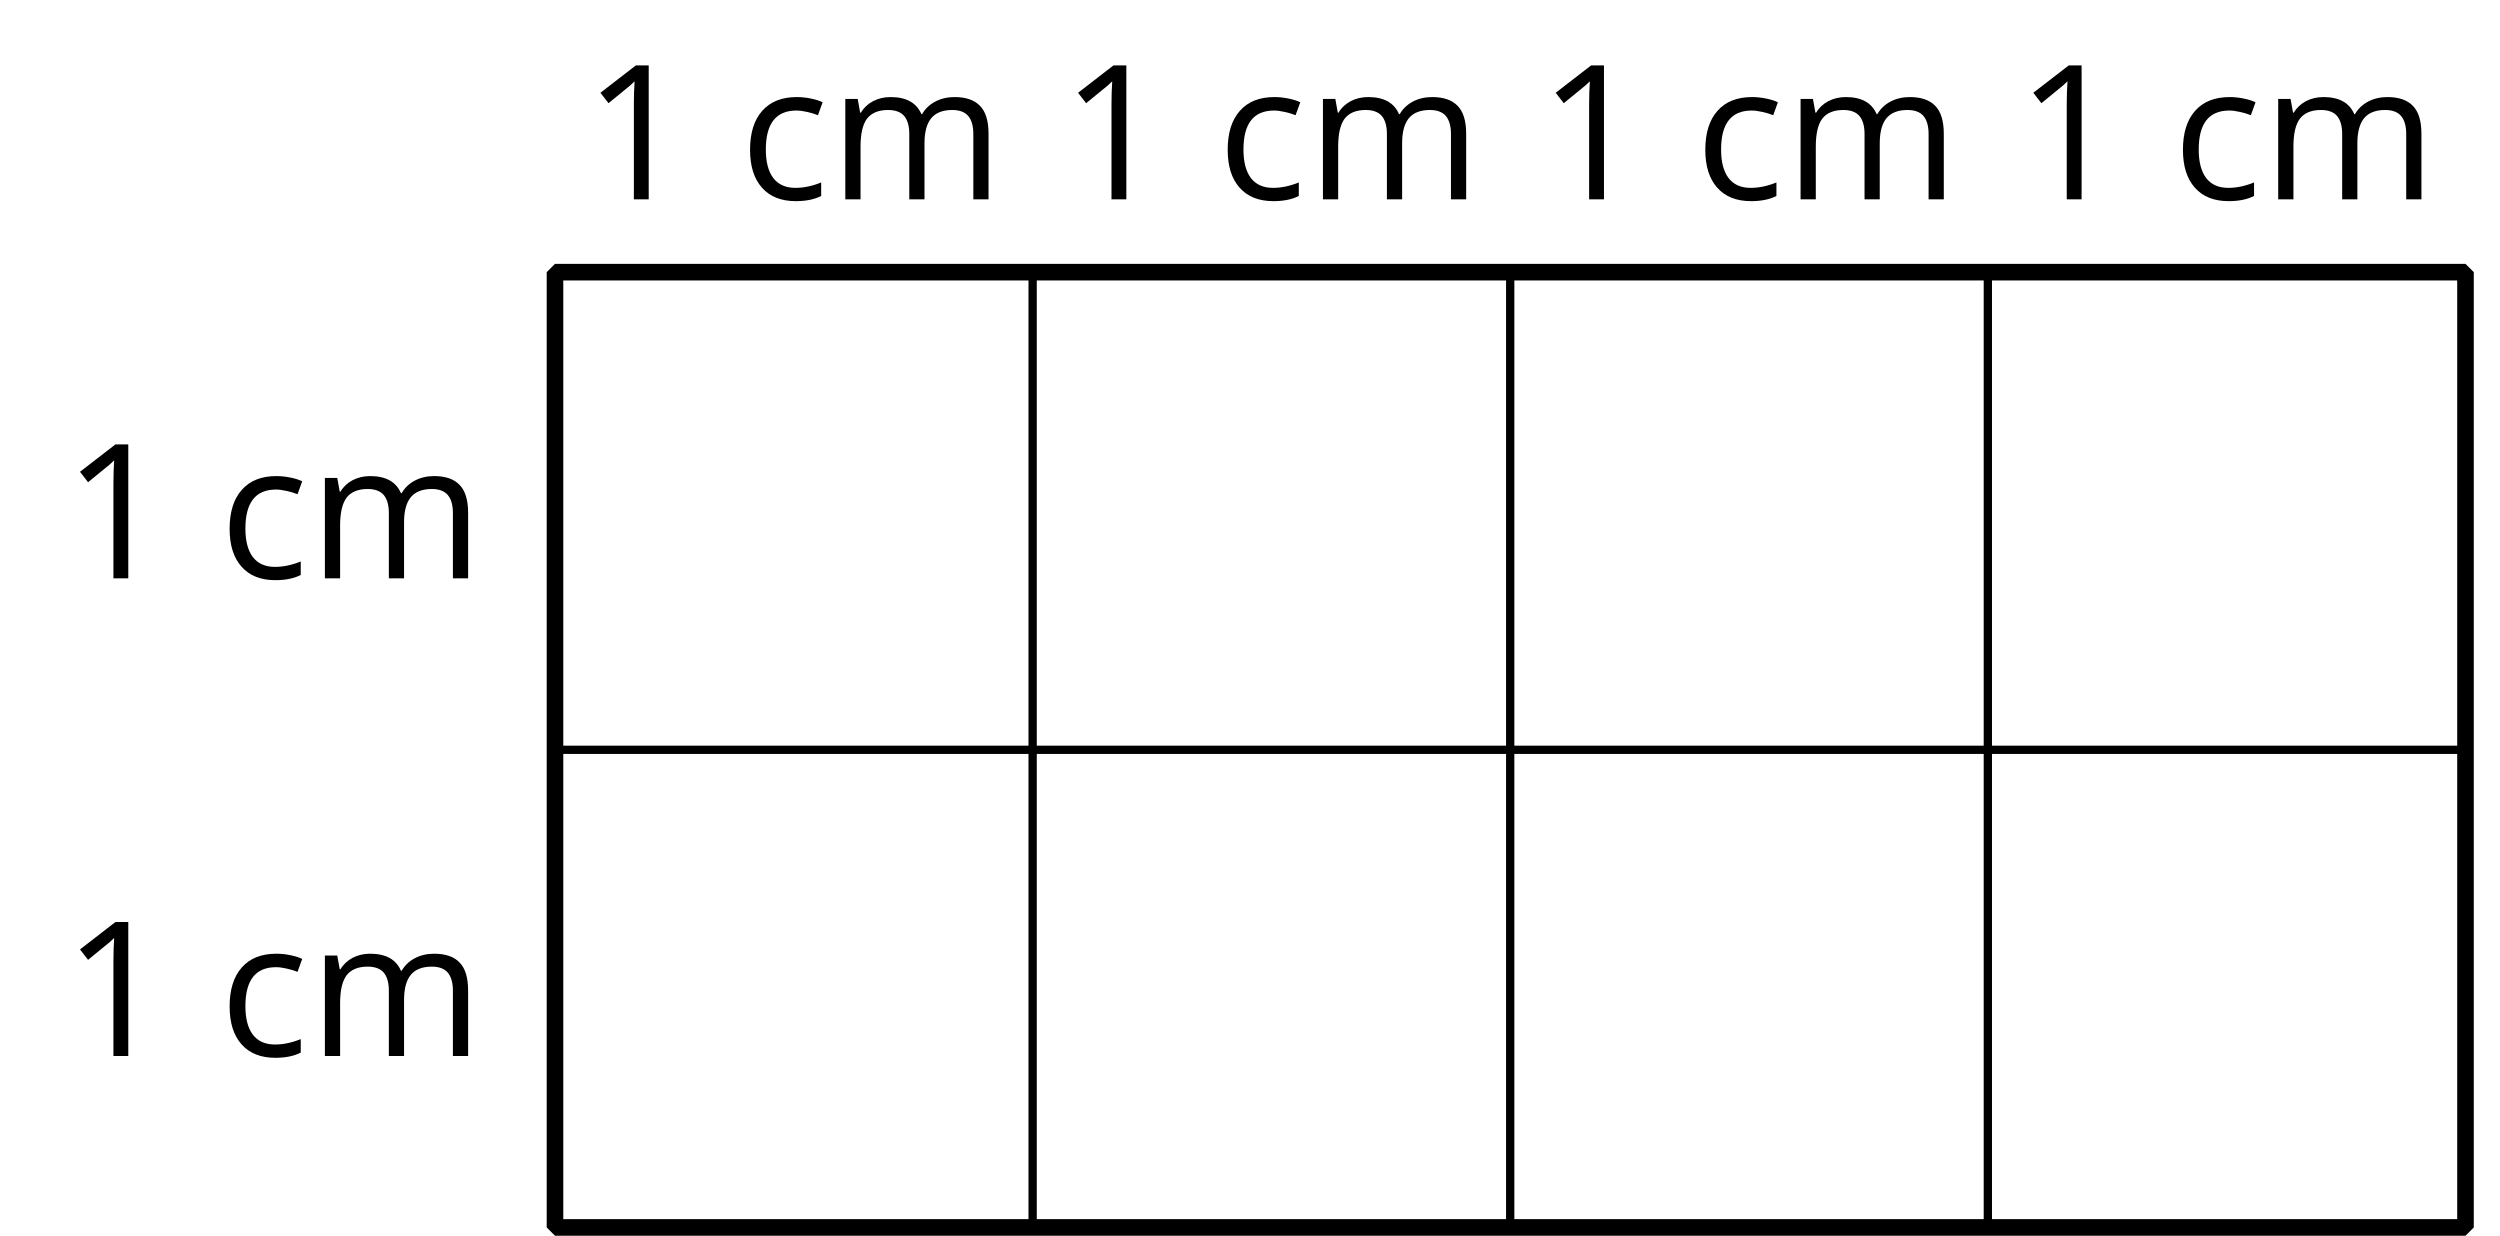
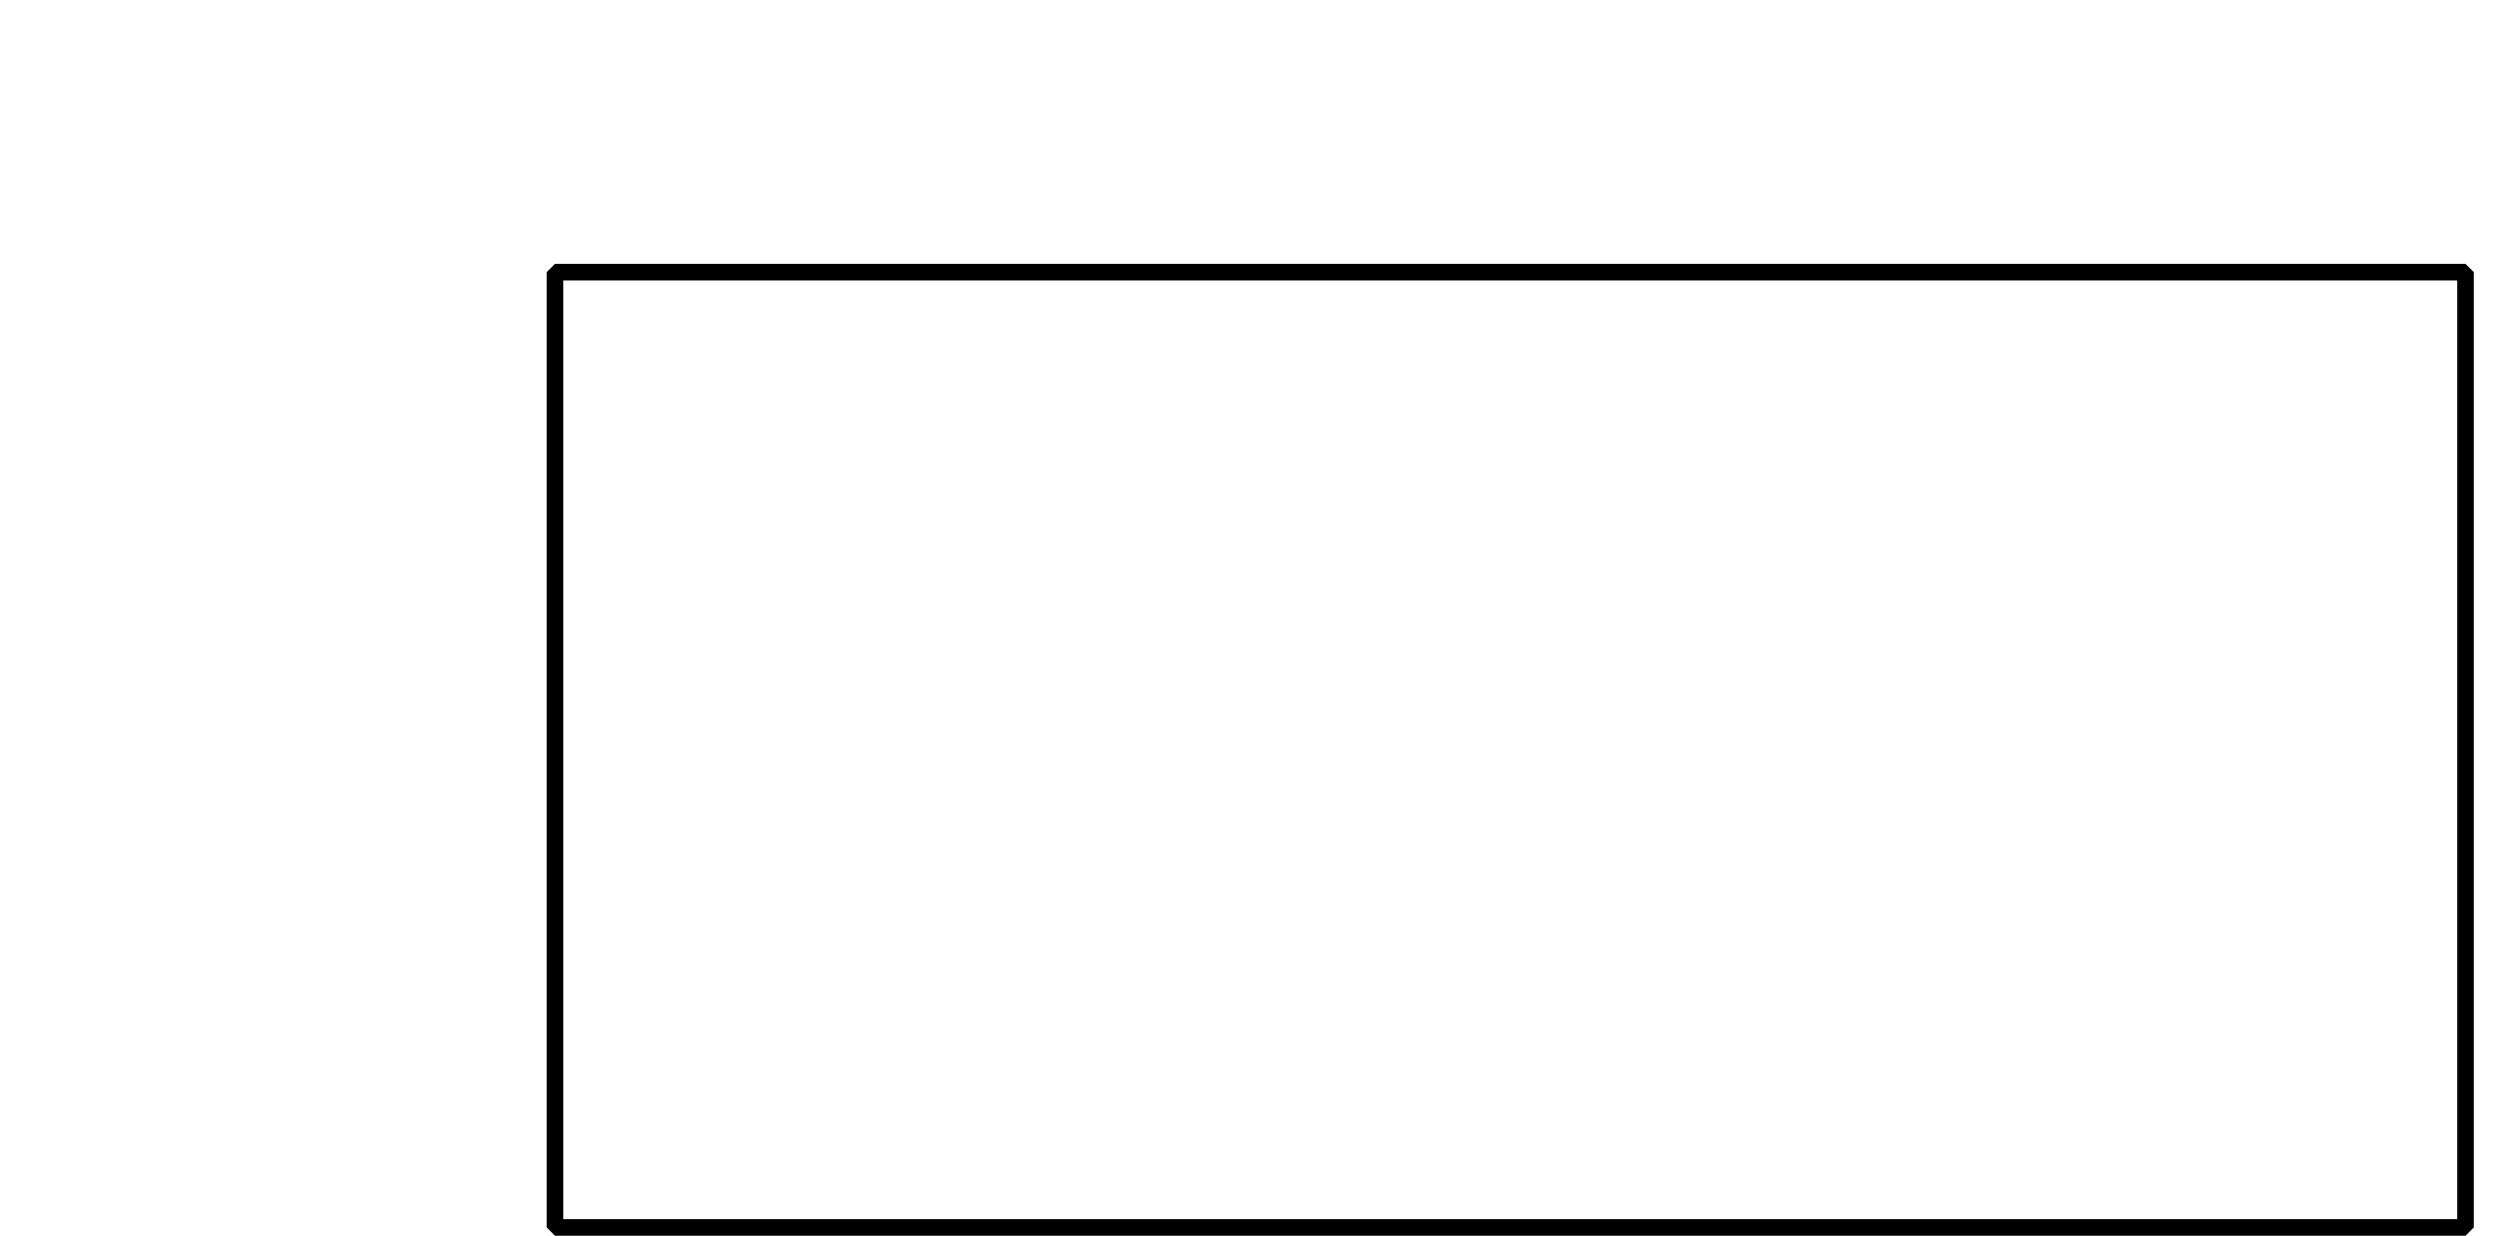
<svg xmlns="http://www.w3.org/2000/svg" xmlns:xlink="http://www.w3.org/1999/xlink" height="74.508pt" version="1.1" viewBox="-72 -72 150.745 74.508" width="150.745pt">
  <defs>
-     <path d="M3.95 0V-8.077H3.177L1.039 -6.425L1.525 -5.796C2.304 -6.431 2.746 -6.79 2.84 -6.873S3.022 -7.039 3.099 -7.116C3.072 -6.691 3.055 -6.238 3.055 -5.757V0H3.95Z" id="g1-17" />
-     <path d="M3.392 0.11C4.006 0.11 4.519 0.006 4.923 -0.204V-1.017C4.392 -0.801 3.873 -0.691 3.37 -0.691C2.779 -0.691 2.337 -0.89 2.033 -1.287C1.735 -1.685 1.586 -2.254 1.586 -3C1.586 -4.569 2.199 -5.354 3.431 -5.354C3.613 -5.354 3.829 -5.326 4.066 -5.271C4.304 -5.221 4.525 -5.155 4.729 -5.072L5.011 -5.851C4.845 -5.934 4.619 -6.011 4.326 -6.072S3.746 -6.166 3.453 -6.166C2.552 -6.166 1.856 -5.89 1.37 -5.337C0.878 -4.785 0.635 -4 0.635 -2.989C0.635 -2 0.873 -1.238 1.359 -0.696C1.834 -0.16 2.514 0.11 3.392 0.11Z" id="g1-67" />
-     <path d="M8.691 0H9.608V-3.95C9.608 -4.724 9.436 -5.287 9.094 -5.635C8.757 -5.989 8.243 -6.166 7.558 -6.166C7.122 -6.166 6.729 -6.072 6.387 -5.89S5.785 -5.453 5.602 -5.138H5.558C5.265 -5.823 4.646 -6.166 3.702 -6.166C3.309 -6.166 2.961 -6.083 2.641 -5.917C2.332 -5.751 2.083 -5.519 1.912 -5.227H1.867L1.718 -6.055H0.972V0H1.89V-3.177C1.89 -3.961 2.022 -4.525 2.287 -4.873C2.558 -5.215 2.978 -5.387 3.552 -5.387C3.989 -5.387 4.315 -5.265 4.519 -5.028C4.724 -4.785 4.829 -4.42 4.829 -3.939V0H5.746V-3.381C5.746 -4.061 5.884 -4.569 6.155 -4.895S6.851 -5.387 7.42 -5.387C7.856 -5.387 8.177 -5.265 8.381 -5.028C8.586 -4.785 8.691 -4.42 8.691 -3.939V0Z" id="g1-77" />
-   </defs>
+     </defs>
  <g id="page1">
-     <path d="M-38.535 2.012H76.664M-38.535 -26.789H76.664M-38.535 -55.578H76.664M-38.535 2.012V-55.59M-9.734 2.012V-55.59M19.062 2.012V-55.59M47.863 2.012V-55.59M76.652 2.012V-55.59" fill="none" stroke="#000000" stroke-linejoin="bevel" stroke-miterlimit="10.037" stroke-width="0.5" />
    <path d="M-38.535 2.012V-55.59H76.664V2.012Z" fill="none" stroke="#000000" stroke-linejoin="bevel" stroke-miterlimit="10.037" stroke-width="1" />
    <g transform="matrix(1 0 0 1 -29.679 -10.337)">
      <use x="-38.536" xlink:href="#g1-17" y="2.01" />
      <use x="-29.11" xlink:href="#g1-67" y="2.01" />
      <use x="-23.703" xlink:href="#g1-77" y="2.01" />
    </g>
    <g transform="matrix(1 0 0 1 -29.679 -39.137)">
      <use x="-38.536" xlink:href="#g1-17" y="2.01" />
      <use x="-29.11" xlink:href="#g1-67" y="2.01" />
      <use x="-23.703" xlink:href="#g1-77" y="2.01" />
    </g>
    <g transform="matrix(1 0 0 1 1.702 -61.991)">
      <use x="-38.536" xlink:href="#g1-17" y="2.01" />
      <use x="-29.11" xlink:href="#g1-67" y="2.01" />
      <use x="-23.703" xlink:href="#g1-77" y="2.01" />
    </g>
    <g transform="matrix(1 0 0 1 30.502 -61.991)">
      <use x="-38.536" xlink:href="#g1-17" y="2.01" />
      <use x="-29.11" xlink:href="#g1-67" y="2.01" />
      <use x="-23.703" xlink:href="#g1-77" y="2.01" />
    </g>
    <g transform="matrix(1 0 0 1 59.302 -61.991)">
      <use x="-38.536" xlink:href="#g1-17" y="2.01" />
      <use x="-29.11" xlink:href="#g1-67" y="2.01" />
      <use x="-23.703" xlink:href="#g1-77" y="2.01" />
    </g>
    <g transform="matrix(1 0 0 1 88.102 -61.991)">
      <use x="-38.536" xlink:href="#g1-17" y="2.01" />
      <use x="-29.11" xlink:href="#g1-67" y="2.01" />
      <use x="-23.703" xlink:href="#g1-77" y="2.01" />
    </g>
  </g>
</svg>